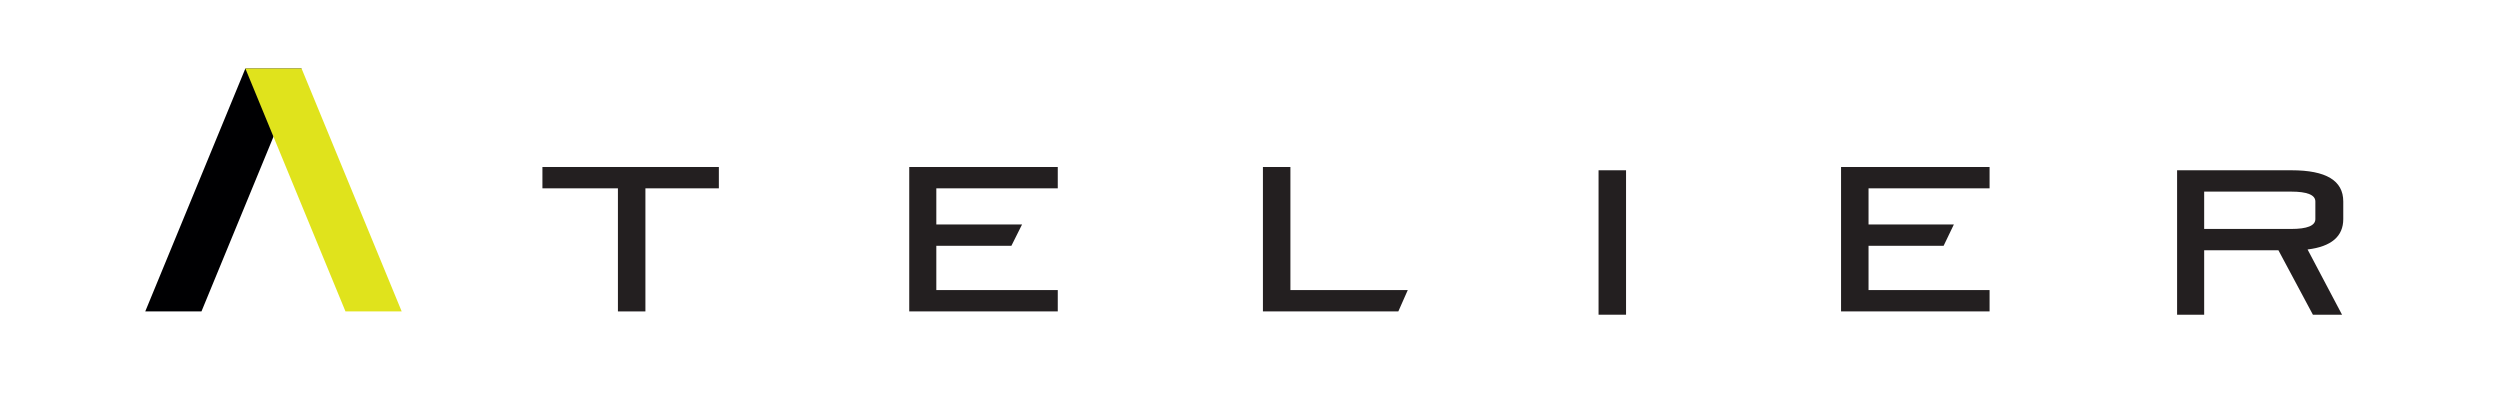
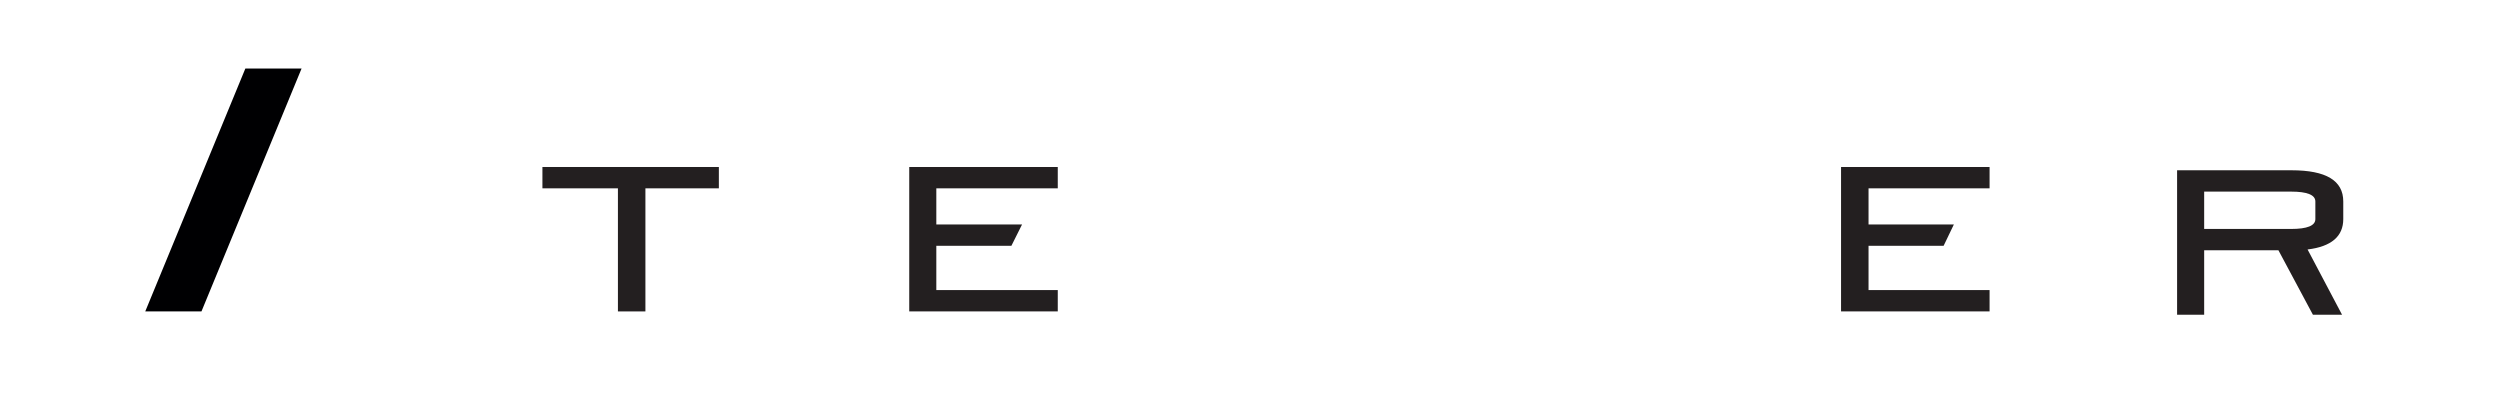
<svg xmlns="http://www.w3.org/2000/svg" version="1.1" id="Layer_1" x="0px" y="0px" viewBox="0 0 609.3 102" style="enable-background:new 0 0 609.3 102;" xml:space="preserve">
  <style type="text/css">
	.st0{fill-rule:evenodd;clip-rule:evenodd;fill:#000002;}
	.st1{fill-rule:evenodd;clip-rule:evenodd;fill:#E0E31C;}
	.st2{fill:#231F20;}
</style>
  <g>
    <polygon class="st0" points="49.1,75.9 73.5,16.7 59.8,16.7 35.4,75.9  " />
-     <polygon class="st1" points="97.9,75.9 84.2,75.9 59.8,16.7 73.5,16.7  " />
  </g>
  <polygon class="st2" points="132.2,40.7 175.2,40.7 175.2,45.9 157.3,45.9 157.3,75.9 150.6,75.9 150.6,45.9 132.2,45.9 " />
  <polygon class="st2" points="228.2,59.9 228.2,70.7 257.8,70.7 257.8,75.9 221.6,75.9 221.6,40.7 257.8,40.7 257.8,45.9 228.2,45.9   228.2,54.7 249.1,54.7 246.5,59.9 " />
-   <polygon class="st2" points="307.8,40.7 314.5,40.7 314.5,70.7 343.1,70.7 340.8,75.9 307.8,75.9 " />
  <g>
-     <path class="st2" d="M389.6,41.5h6.7v35.2h-6.7V41.5z" />
-   </g>
+     </g>
  <g>
    <path class="st2" d="M530.6,76.7V41.5h27.9c8.4,0,12.6,2.5,12.6,7.6v4.3c0,4.2-2.9,6.7-8.7,7.4l8.4,15.9h-7.1L555.3,61h-18.1v15.7   H530.6z M537.2,46.7v9.1h21.2c3.9,0,5.9-0.8,5.9-2.4v-4.3c0-1.6-2-2.4-5.9-2.4H537.2z" />
  </g>
  <polygon class="st2" points="455.4,59.9 455.4,70.7 484.9,70.7 484.9,75.9 448.7,75.9 448.7,40.7 484.9,40.7 484.9,45.9 455.4,45.9   455.4,54.7 476.2,54.7 473.7,59.9 " />
</svg>